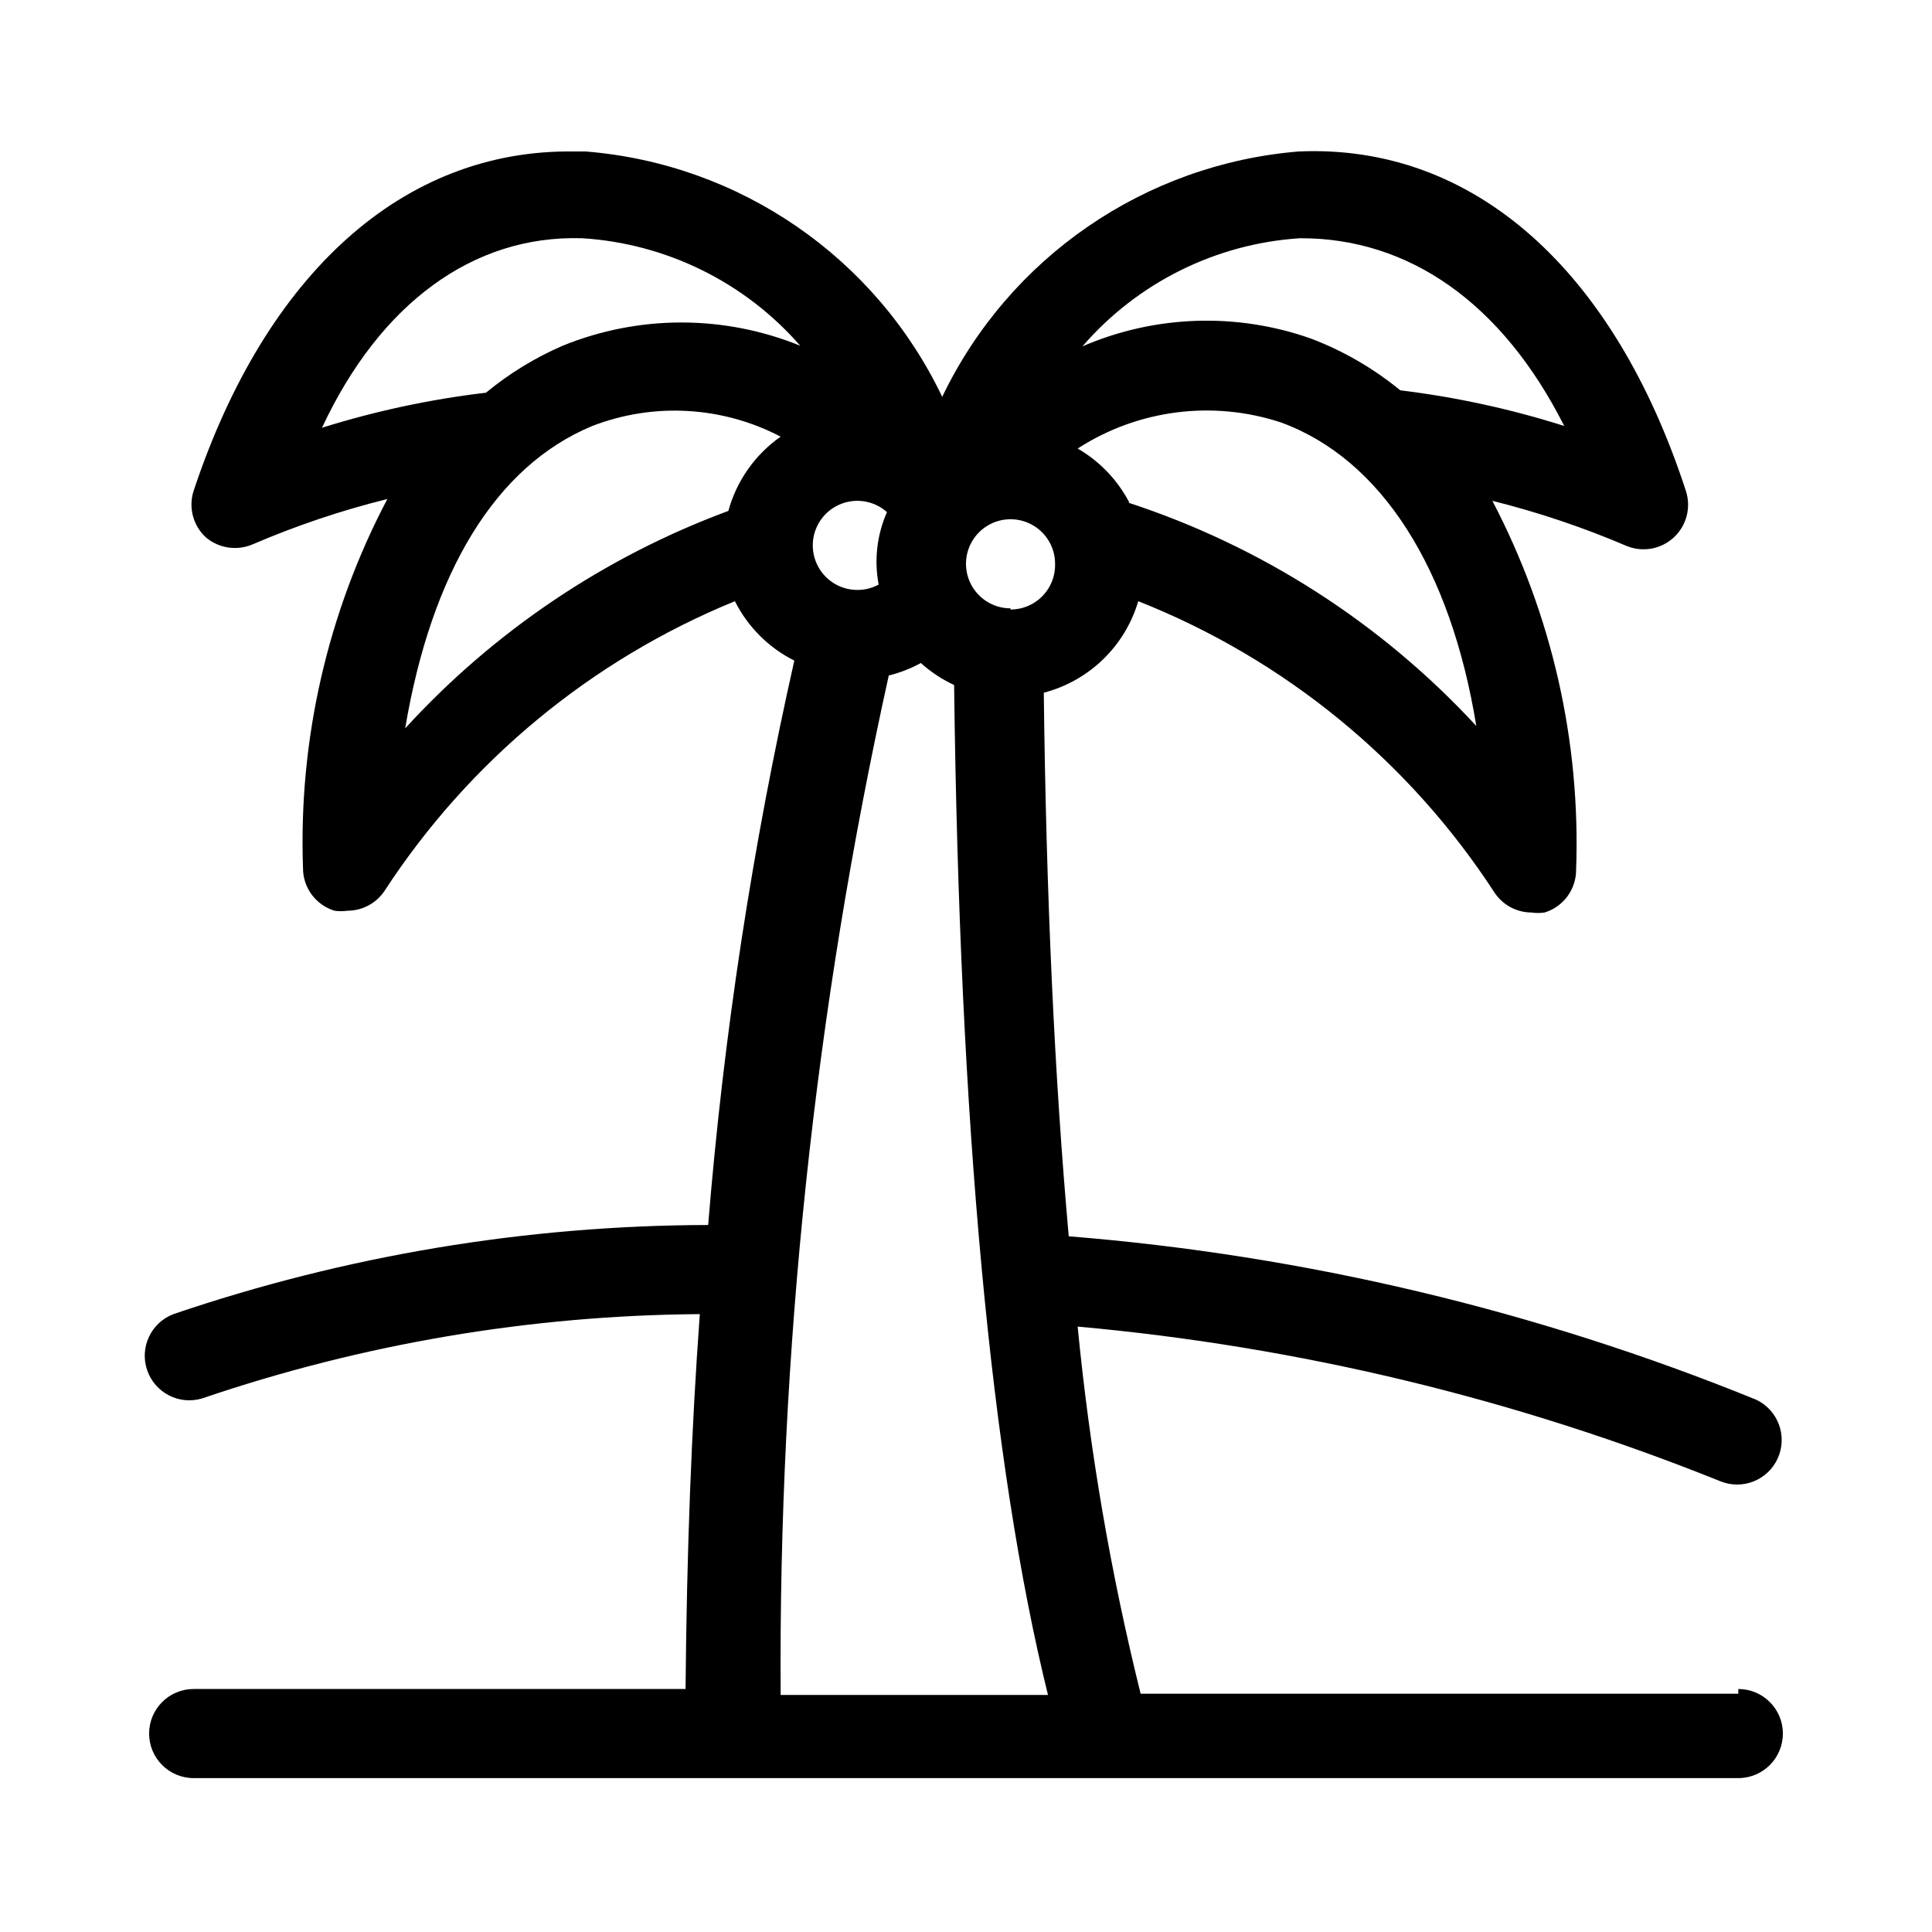
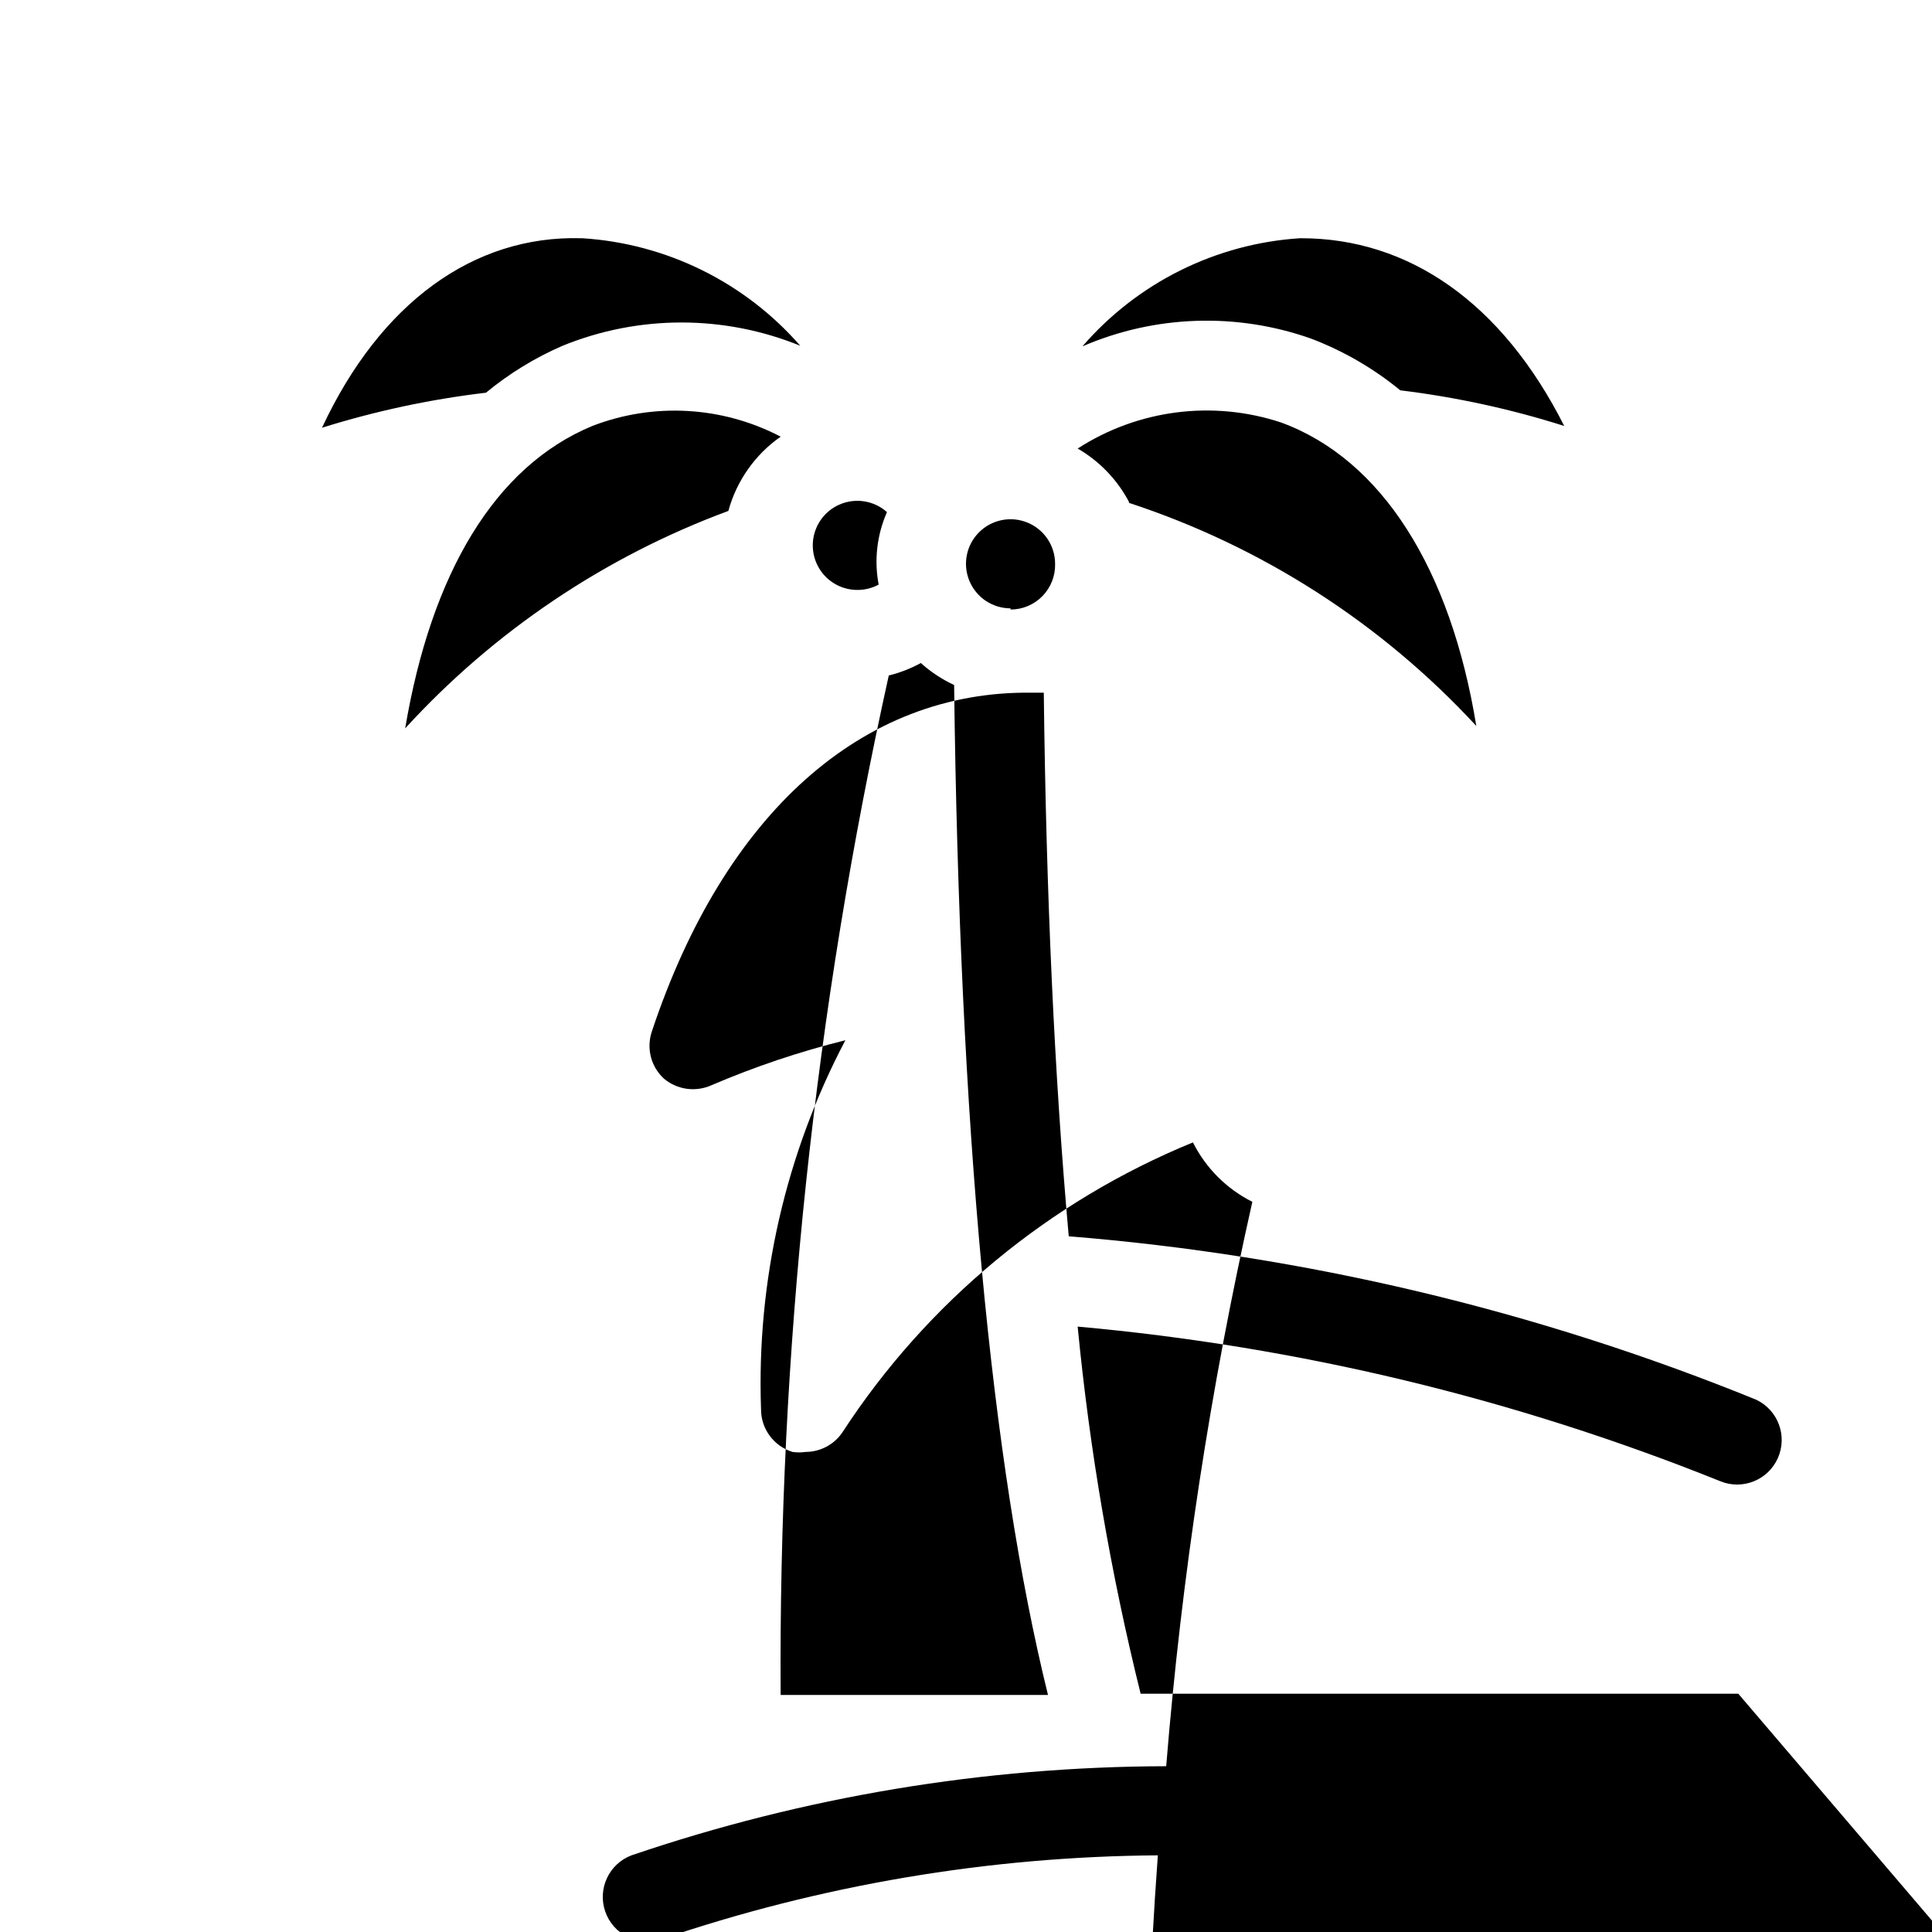
<svg xmlns="http://www.w3.org/2000/svg" fill="#000000" width="800px" height="800px" version="1.1" viewBox="144 144 512 512">
-   <path d="m604.67 592.86h-158.39c-7.934-31.98-13.512-64.5-16.688-97.297 58.426 5.254 115.77 19.043 170.19 40.934 5.926 2.488 12.75-0.215 15.363-6.082 2.613-5.871 0.055-12.75-5.758-15.488-58.148-23.66-119.58-38.262-182.16-43.297-3.777-42.195-5.984-90.371-6.613-144.06h0.004c12.016-3.133 21.516-12.332 25.031-24.246 38.75 15.34 71.766 42.355 94.465 77.305 2.191 3.242 5.848 5.188 9.762 5.195 1.148 0.168 2.312 0.168 3.461 0 4.977-1.527 8.367-6.129 8.348-11.336 1.23-33.965-6.422-67.664-22.199-97.77 12.16 3.035 24.059 7.035 35.582 11.965 4.238 1.742 9.105 0.871 12.48-2.231 3.371-3.106 4.644-7.883 3.262-12.254-19.051-58.566-56.207-92.102-102.65-90.055-40.801 3.356-76.758 28.109-94.465 65.023-17.652-36.961-53.637-61.73-94.461-65.023h-3.152c-45.027-0.629-81.551 32.117-100.76 89.898-1.449 4.434-0.156 9.309 3.309 12.438 3.484 2.879 8.297 3.551 12.438 1.73 11.516-4.941 23.418-8.945 35.582-11.965-15.848 30.086-23.555 63.789-22.355 97.77-0.023 5.207 3.367 9.809 8.344 11.336 1.148 0.168 2.312 0.168 3.461 0 3.914-0.008 7.57-1.953 9.762-5.195 22.43-34.461 54.836-61.262 92.891-76.832 3.418 6.805 8.941 12.328 15.746 15.746-11.113 49.258-18.742 99.238-22.832 149.57-48.203 0.105-96.062 8.082-141.7 23.617-5.934 2.258-9.02 8.805-6.984 14.816 2.031 6.016 8.457 9.344 14.543 7.539 42.492-14.488 87.039-22.035 131.93-22.355-2.203 30.07-3.465 62.977-3.777 99.344l-130.36 0.004c-6.519 0-11.805 5.285-11.805 11.805 0 6.523 5.285 11.809 11.805 11.809h409.35c6.519 0 11.809-5.285 11.809-11.809 0-6.519-5.289-11.805-11.809-11.805zm-233.33-292.52c-3.894 0.043-7.562-1.832-9.801-5.019-2.238-3.191-2.762-7.277-1.398-10.926 1.367-3.648 4.441-6.391 8.223-7.324 3.781-0.938 7.781 0.051 10.691 2.644-2.66 6.031-3.43 12.73-2.203 19.207-1.691 0.922-3.586 1.406-5.512 1.418zm40.461 4.879c-4.773 0-9.078-2.875-10.906-7.289-1.828-4.41-0.82-9.492 2.559-12.867 3.379-3.379 8.457-4.387 12.867-2.559 4.414 1.824 7.289 6.133 7.289 10.906 0.086 3.188-1.121 6.273-3.344 8.555-2.223 2.285-5.277 3.57-8.465 3.57zm31.488-28.023c-3.109-5.981-7.859-10.953-13.695-14.328 15.98-10.324 35.77-12.871 53.844-6.926 26.766 9.762 45.027 38.887 51.797 80.453v-0.004c-25.195-27.281-56.957-47.66-92.258-59.195zm45.5-70.062c28.496 0 53.215 17.004 69.746 49.75l0.004 0.004c-14.16-4.492-28.711-7.656-43.457-9.449-7.078-5.812-15.055-10.438-23.613-13.695-19.742-6.992-41.395-6.262-60.617 2.047 14.594-16.887 35.352-27.211 57.625-28.656zm-190.5 0h0.004c22.293 1.398 43.102 11.66 57.781 28.496-20.188-8.223-42.793-8.223-62.977 0-7.32 3.172-14.16 7.359-20.312 12.441-14.738 1.742-29.285 4.852-43.453 9.289 15.43-33.062 40.148-51.012 68.645-50.227zm-46.914 129.89c6.926-41.094 23.773-69.434 49.594-80.137 16.27-6.281 34.453-5.246 49.91 2.832-6.773 4.742-11.676 11.703-13.855 19.68-32.73 12.113-62.094 31.871-85.648 57.625zm99.504 256.16c-0.586-90.848 9.027-181.47 28.652-270.17 2.965-0.727 5.824-1.84 8.5-3.309 2.633 2.371 5.606 4.336 8.82 5.824 1.418 116.51 9.762 206.41 24.875 267.65z" />
+   <path d="m604.67 592.86h-158.39c-7.934-31.98-13.512-64.5-16.688-97.297 58.426 5.254 115.77 19.043 170.19 40.934 5.926 2.488 12.75-0.215 15.363-6.082 2.613-5.871 0.055-12.75-5.758-15.488-58.148-23.66-119.58-38.262-182.16-43.297-3.777-42.195-5.984-90.371-6.613-144.06h0.004h-3.152c-45.027-0.629-81.551 32.117-100.76 89.898-1.449 4.434-0.156 9.309 3.309 12.438 3.484 2.879 8.297 3.551 12.438 1.73 11.516-4.941 23.418-8.945 35.582-11.965-15.848 30.086-23.555 63.789-22.355 97.77-0.023 5.207 3.367 9.809 8.344 11.336 1.148 0.168 2.312 0.168 3.461 0 3.914-0.008 7.57-1.953 9.762-5.195 22.43-34.461 54.836-61.262 92.891-76.832 3.418 6.805 8.941 12.328 15.746 15.746-11.113 49.258-18.742 99.238-22.832 149.57-48.203 0.105-96.062 8.082-141.7 23.617-5.934 2.258-9.02 8.805-6.984 14.816 2.031 6.016 8.457 9.344 14.543 7.539 42.492-14.488 87.039-22.035 131.93-22.355-2.203 30.07-3.465 62.977-3.777 99.344l-130.36 0.004c-6.519 0-11.805 5.285-11.805 11.805 0 6.523 5.285 11.809 11.805 11.809h409.35c6.519 0 11.809-5.285 11.809-11.809 0-6.519-5.289-11.805-11.809-11.805zm-233.33-292.52c-3.894 0.043-7.562-1.832-9.801-5.019-2.238-3.191-2.762-7.277-1.398-10.926 1.367-3.648 4.441-6.391 8.223-7.324 3.781-0.938 7.781 0.051 10.691 2.644-2.66 6.031-3.43 12.73-2.203 19.207-1.691 0.922-3.586 1.406-5.512 1.418zm40.461 4.879c-4.773 0-9.078-2.875-10.906-7.289-1.828-4.41-0.82-9.492 2.559-12.867 3.379-3.379 8.457-4.387 12.867-2.559 4.414 1.824 7.289 6.133 7.289 10.906 0.086 3.188-1.121 6.273-3.344 8.555-2.223 2.285-5.277 3.57-8.465 3.57zm31.488-28.023c-3.109-5.981-7.859-10.953-13.695-14.328 15.98-10.324 35.77-12.871 53.844-6.926 26.766 9.762 45.027 38.887 51.797 80.453v-0.004c-25.195-27.281-56.957-47.66-92.258-59.195zm45.5-70.062c28.496 0 53.215 17.004 69.746 49.75l0.004 0.004c-14.16-4.492-28.711-7.656-43.457-9.449-7.078-5.812-15.055-10.438-23.613-13.695-19.742-6.992-41.395-6.262-60.617 2.047 14.594-16.887 35.352-27.211 57.625-28.656zm-190.5 0h0.004c22.293 1.398 43.102 11.66 57.781 28.496-20.188-8.223-42.793-8.223-62.977 0-7.32 3.172-14.16 7.359-20.312 12.441-14.738 1.742-29.285 4.852-43.453 9.289 15.43-33.062 40.148-51.012 68.645-50.227zm-46.914 129.89c6.926-41.094 23.773-69.434 49.594-80.137 16.27-6.281 34.453-5.246 49.91 2.832-6.773 4.742-11.676 11.703-13.855 19.68-32.73 12.113-62.094 31.871-85.648 57.625zm99.504 256.16c-0.586-90.848 9.027-181.47 28.652-270.17 2.965-0.727 5.824-1.84 8.5-3.309 2.633 2.371 5.606 4.336 8.82 5.824 1.418 116.51 9.762 206.41 24.875 267.65z" />
</svg>